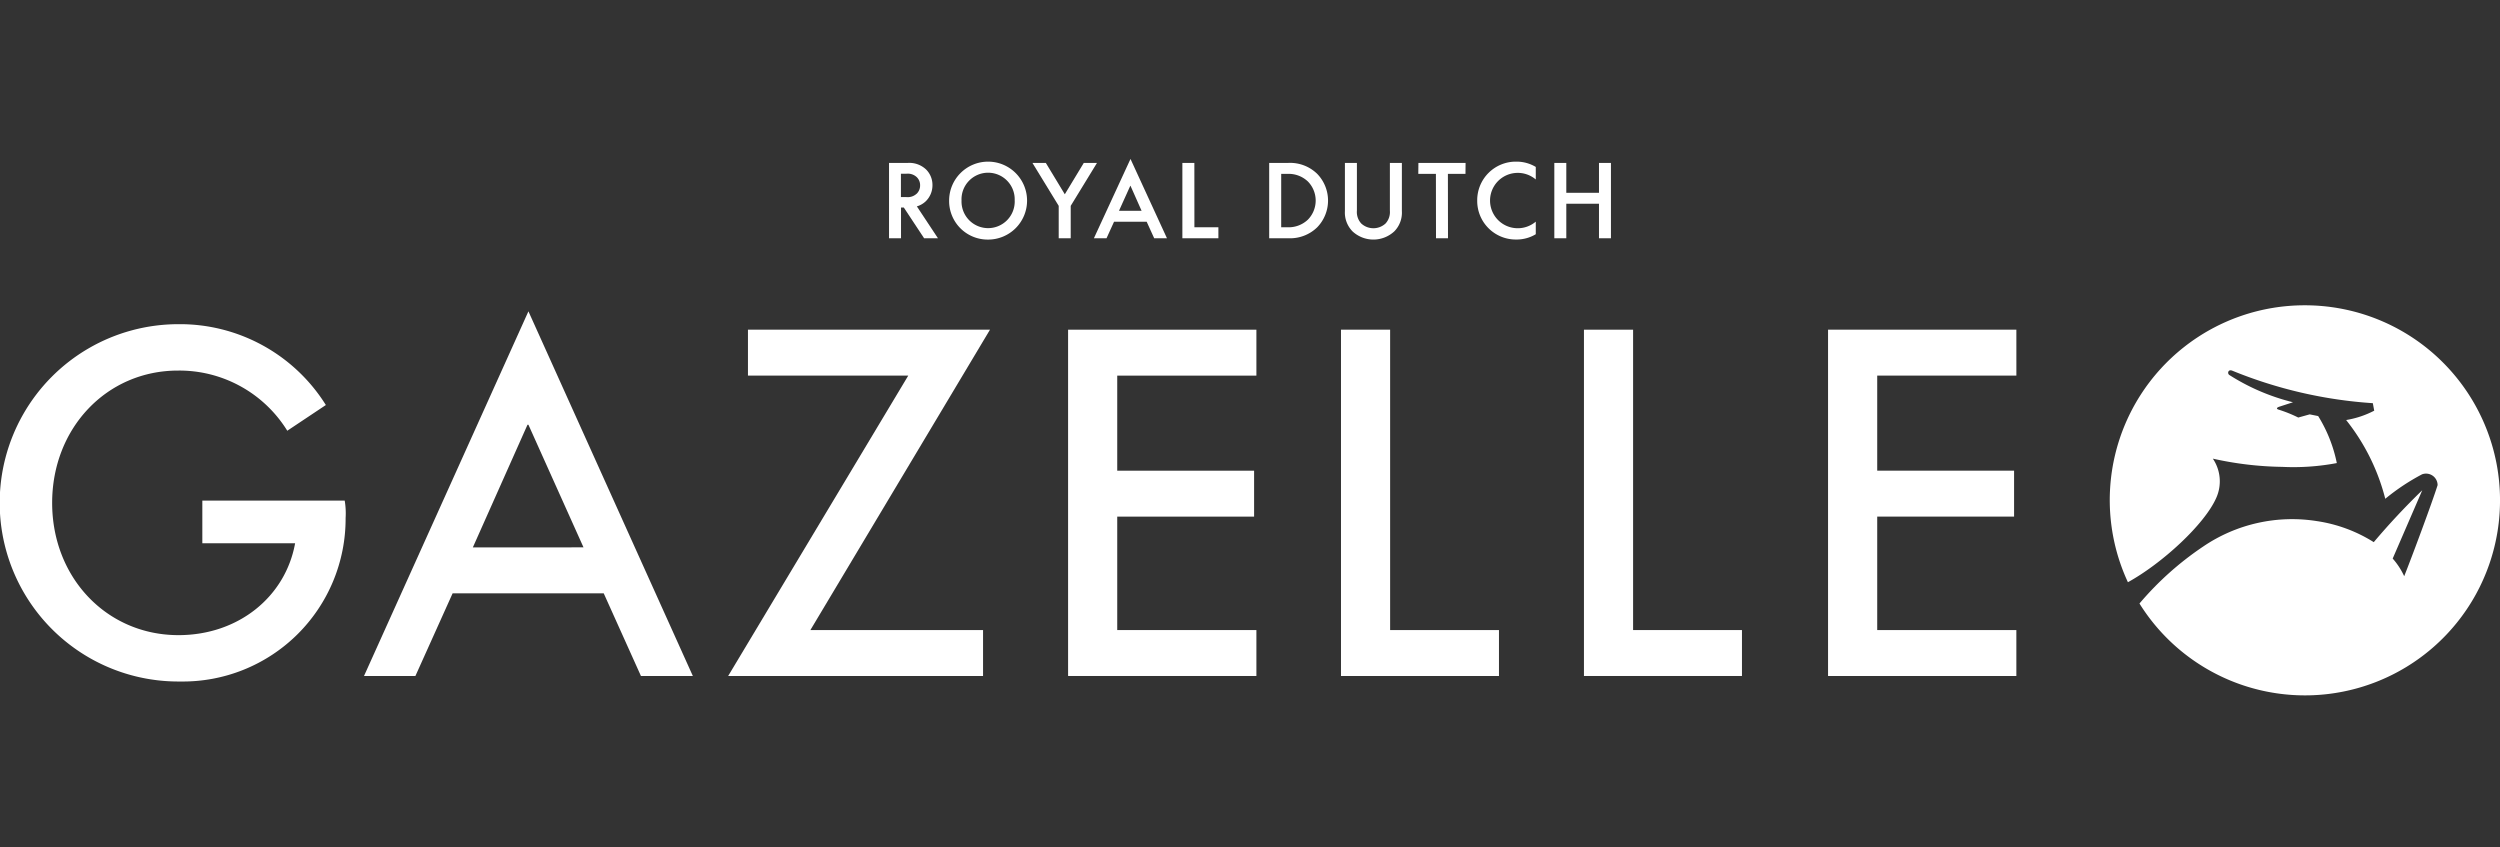
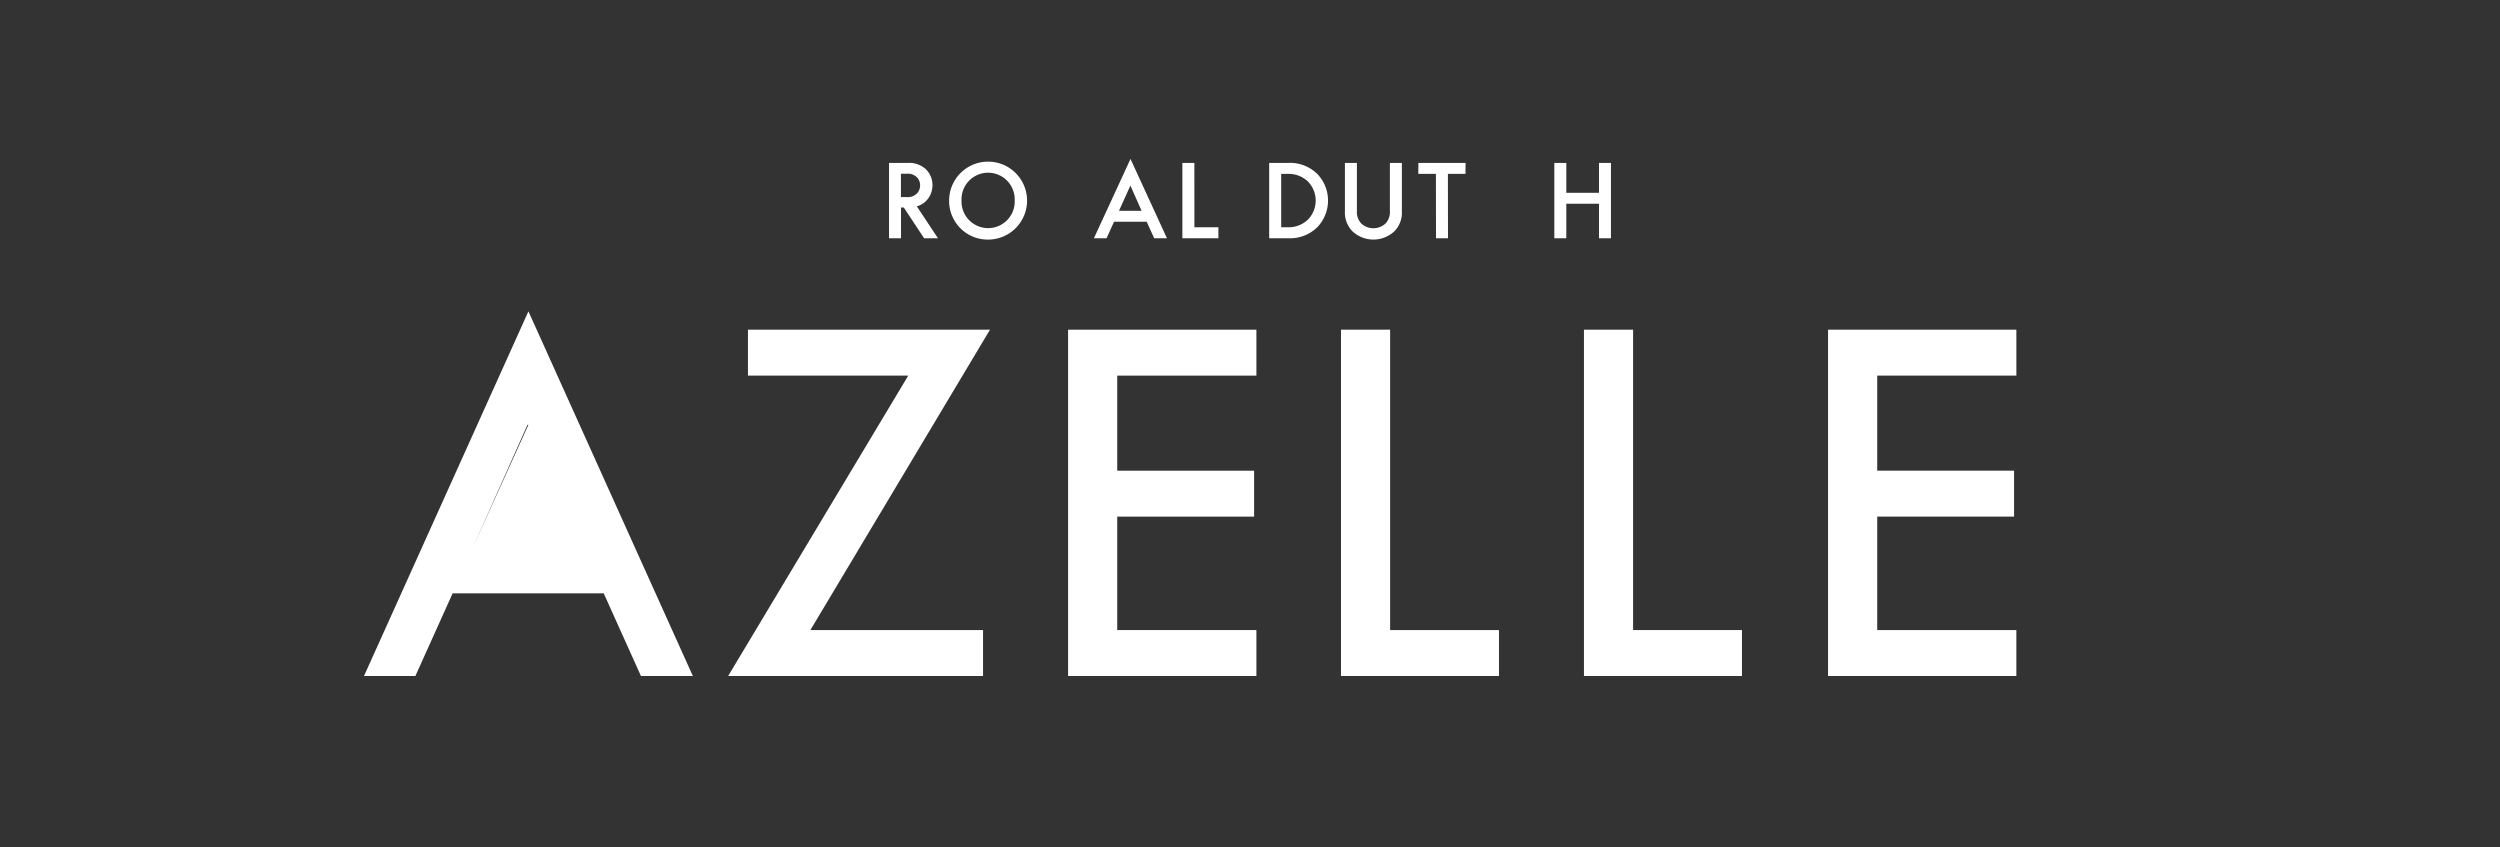
<svg xmlns="http://www.w3.org/2000/svg" width="236" height="80" viewBox="0 0 236 80">
  <rect x="0" y="0" width="236" height="80" fill="#333333" stroke="none" />
  <g id="se-logo-row-360-wht-Gazelle" transform="translate(-20 7.005)">
    <g id="Group_933" data-name="Group 933" transform="translate(20 21.815)">
      <g id="Group_932" data-name="Group 932">
        <path id="Path_2913" data-name="Path 2913" d="M187.677,22H169.9v32.69h17.776V50.355H174.541V39.646h12.92V35.311h-12.92V26.336h13.137Z" transform="translate(2.668 -19.697)" fill="#fff" />
        <path id="Path_2914" data-name="Path 2914" d="M154.523,22h-4.639v32.69H164.8V50.355H154.523Z" transform="translate(-0.359 -19.697)" fill="#fff" />
        <path id="Path_2915" data-name="Path 2915" d="M134.6,22h-4.639v32.69h14.914V50.355H134.6Z" transform="translate(-3.372 -19.697)" fill="#fff" />
        <path id="Path_2916" data-name="Path 2916" d="M125.36,22H107.584v32.69H125.36V50.355H112.223V39.646h12.92V35.311h-12.92V26.336H125.36Z" transform="translate(-6.756 -19.697)" fill="#fff" />
        <path id="Path_2917" data-name="Path 2917" d="M81.577,26.336H96.708l-17,28.354h24.062V50.355h-16.3L104.425,22H81.577Z" transform="translate(-10.97 -19.697)" fill="#fff" />
-         <path id="Path_2918" data-name="Path 2918" d="M65.369,20.494,49.848,54.918H54.7l3.512-7.8H72.479l3.512,7.8h4.9ZM60.123,42.779,65.282,31.2h.087l5.2,11.576Z" transform="translate(-15.486 -19.925)" fill="#fff" />
-         <path id="Path_2919" data-name="Path 2919" d="M52.54,38.2H39.1v4.032h8.758c-.91,5.029-5.333,8.671-11.012,8.671-6.763,0-11.923-5.419-11.923-12.486S30.082,25.928,36.8,25.928a11.979,11.979,0,0,1,10.319,5.68l3.642-2.428A16.244,16.244,0,0,0,36.8,21.549a16.866,16.866,0,1,0,.217,33.731A15.37,15.37,0,0,0,52.626,39.845,7.251,7.251,0,0,0,52.54,38.2" transform="translate(-20 -19.766)" fill="#fff" />
+         <path id="Path_2918" data-name="Path 2918" d="M65.369,20.494,49.848,54.918H54.7l3.512-7.8H72.479l3.512,7.8h4.9ZM60.123,42.779,65.282,31.2h.087Z" transform="translate(-15.486 -19.925)" fill="#fff" />
        <g id="Group_931" data-name="Group 931" transform="translate(199.161)">
-           <path id="Path_2920" data-name="Path 2920" d="M211.42,20a18.39,18.39,0,0,0-16.706,26.142c3.236-1.78,7.244-5.466,8.338-7.959a3.815,3.815,0,0,0-.322-3.708,31.8,31.8,0,0,0,6.548.777,21.954,21.954,0,0,0,5.156-.358,13.478,13.478,0,0,0-1.76-4.438l-.8-.16-1.08.3a12.407,12.407,0,0,0-1.856-.747c-.2-.06-.236-.175.087-.283l1.273-.413a20.115,20.115,0,0,1-5.984-2.558.261.261,0,0,1-.114-.338c.058-.1.162-.166.375-.081a42.351,42.351,0,0,0,13.259,3.064l.131.708a8.888,8.888,0,0,1-2.65.883,19.722,19.722,0,0,1,3.693,7.435,20.371,20.371,0,0,1,3.474-2.311,1.093,1.093,0,0,1,1.467,1.02c-.51,1.632-2.418,6.749-3.154,8.6a6.836,6.836,0,0,0-1.086-1.667L222.5,37.46a66.638,66.638,0,0,0-4.578,4.9,13.865,13.865,0,0,0-5.361-1.986,14.928,14.928,0,0,0-10.744,2.4,29.184,29.184,0,0,0-6.012,5.378A18.412,18.412,0,1,0,211.42,20Z" transform="translate(-193 -20)" fill="#fff" />
-         </g>
+           </g>
      </g>
    </g>
    <g id="Group_934" data-name="Group 934" transform="translate(103.924 7.995)">
      <path id="Path_2921" data-name="Path 2921" d="M94.032,12.539v2.9H92.9V8.323h1.793a2.3,2.3,0,0,1,1.707.623,2.05,2.05,0,0,1,.6,1.471,2.1,2.1,0,0,1-.623,1.519,2.044,2.044,0,0,1-.849.491l1.99,3.008H96.211l-1.915-2.9Zm1.472-1.3a1.08,1.08,0,0,0,.33-.791,1.053,1.053,0,0,0-.33-.793,1.235,1.235,0,0,0-.962-.311h-.519v2.207h.519A1.231,1.231,0,0,0,95.5,11.237Z" transform="translate(-92.9 -7.945)" fill="#fff" />
      <path id="Path_2922" data-name="Path 2922" d="M97.828,11.9a3.679,3.679,0,1,1,3.679,3.679A3.642,3.642,0,0,1,97.828,11.9Zm6.188,0A2.511,2.511,0,1,0,99,11.9a2.511,2.511,0,1,0,5.019,0Z" transform="translate(-92.155 -7.962)" fill="#fff" />
-       <path id="Path_2923" data-name="Path 2923" d="M109.508,8.323h1.246l-2.481,4.056v3.056H107.14V12.379l-2.481-4.056h1.264l1.792,2.961Z" transform="translate(-91.122 -7.945)" fill="#fff" />
      <path id="Path_2924" data-name="Path 2924" d="M115.39,15.485l-.708-1.556H111.6l-.708,1.556H109.7L113.154,8l3.444,7.49Zm-2.255-4.952-1.066,2.359H114.2l-1.047-2.359Z" transform="translate(-90.359 -7.995)" fill="#fff" />
      <path id="Path_2925" data-name="Path 2925" d="M118.09,14.4h2.264v1.038h-3.4V8.323h1.132Z" transform="translate(-89.262 -7.945)" fill="#fff" />
      <path id="Path_2926" data-name="Path 2926" d="M125.888,8.323A3.663,3.663,0,0,1,128.6,9.351a3.622,3.622,0,0,1,0,5.057,3.663,3.663,0,0,1-2.716,1.028h-1.811V8.323Zm-.133,6.074a2.64,2.64,0,0,0,1.981-.726,2.574,2.574,0,0,0,0-3.584,2.64,2.64,0,0,0-1.981-.726h-.548V14.4Z" transform="translate(-88.186 -7.945)" fill="#fff" />
      <path id="Path_2927" data-name="Path 2927" d="M130.991,14.775a2.522,2.522,0,0,1-.708-1.9V8.323h1.132v4.518a1.589,1.589,0,0,0,.415,1.207,1.693,1.693,0,0,0,2.283,0,1.585,1.585,0,0,0,.415-1.207V8.323h1.132v4.555a2.511,2.511,0,0,1-.707,1.9,2.9,2.9,0,0,1-3.962,0Z" transform="translate(-87.247 -7.945)" fill="#fff" />
      <path id="Path_2928" data-name="Path 2928" d="M136.311,8.323h4.453l-.01,1.038h-1.659l.009,6.074h-1.132l-.009-6.074H136.3Z" transform="translate(-86.337 -7.945)" fill="#fff" />
-       <path id="Path_2929" data-name="Path 2929" d="M141.132,11.9a3.642,3.642,0,0,1,3.68-3.679,3.507,3.507,0,0,1,1.848.5V9.905a2.622,2.622,0,0,0-1.755-.623,2.613,2.613,0,0,0,0,5.225,2.622,2.622,0,0,0,1.755-.623v1.189a3.507,3.507,0,0,1-1.848.5A3.642,3.642,0,0,1,141.132,11.9Z" transform="translate(-85.607 -7.962)" fill="#fff" />
      <path id="Path_2930" data-name="Path 2930" d="M148.585,11.144h3.085V8.323H152.8v7.112H151.67V12.18h-3.085v3.255h-1.131V8.323h1.131Z" transform="translate(-84.65 -7.945)" fill="#fff" />
    </g>
    <rect id="Rectangle_1057" data-name="Rectangle 1057" width="236" height="80" transform="translate(20 -7.005)" fill="none" />
  </g>
</svg>